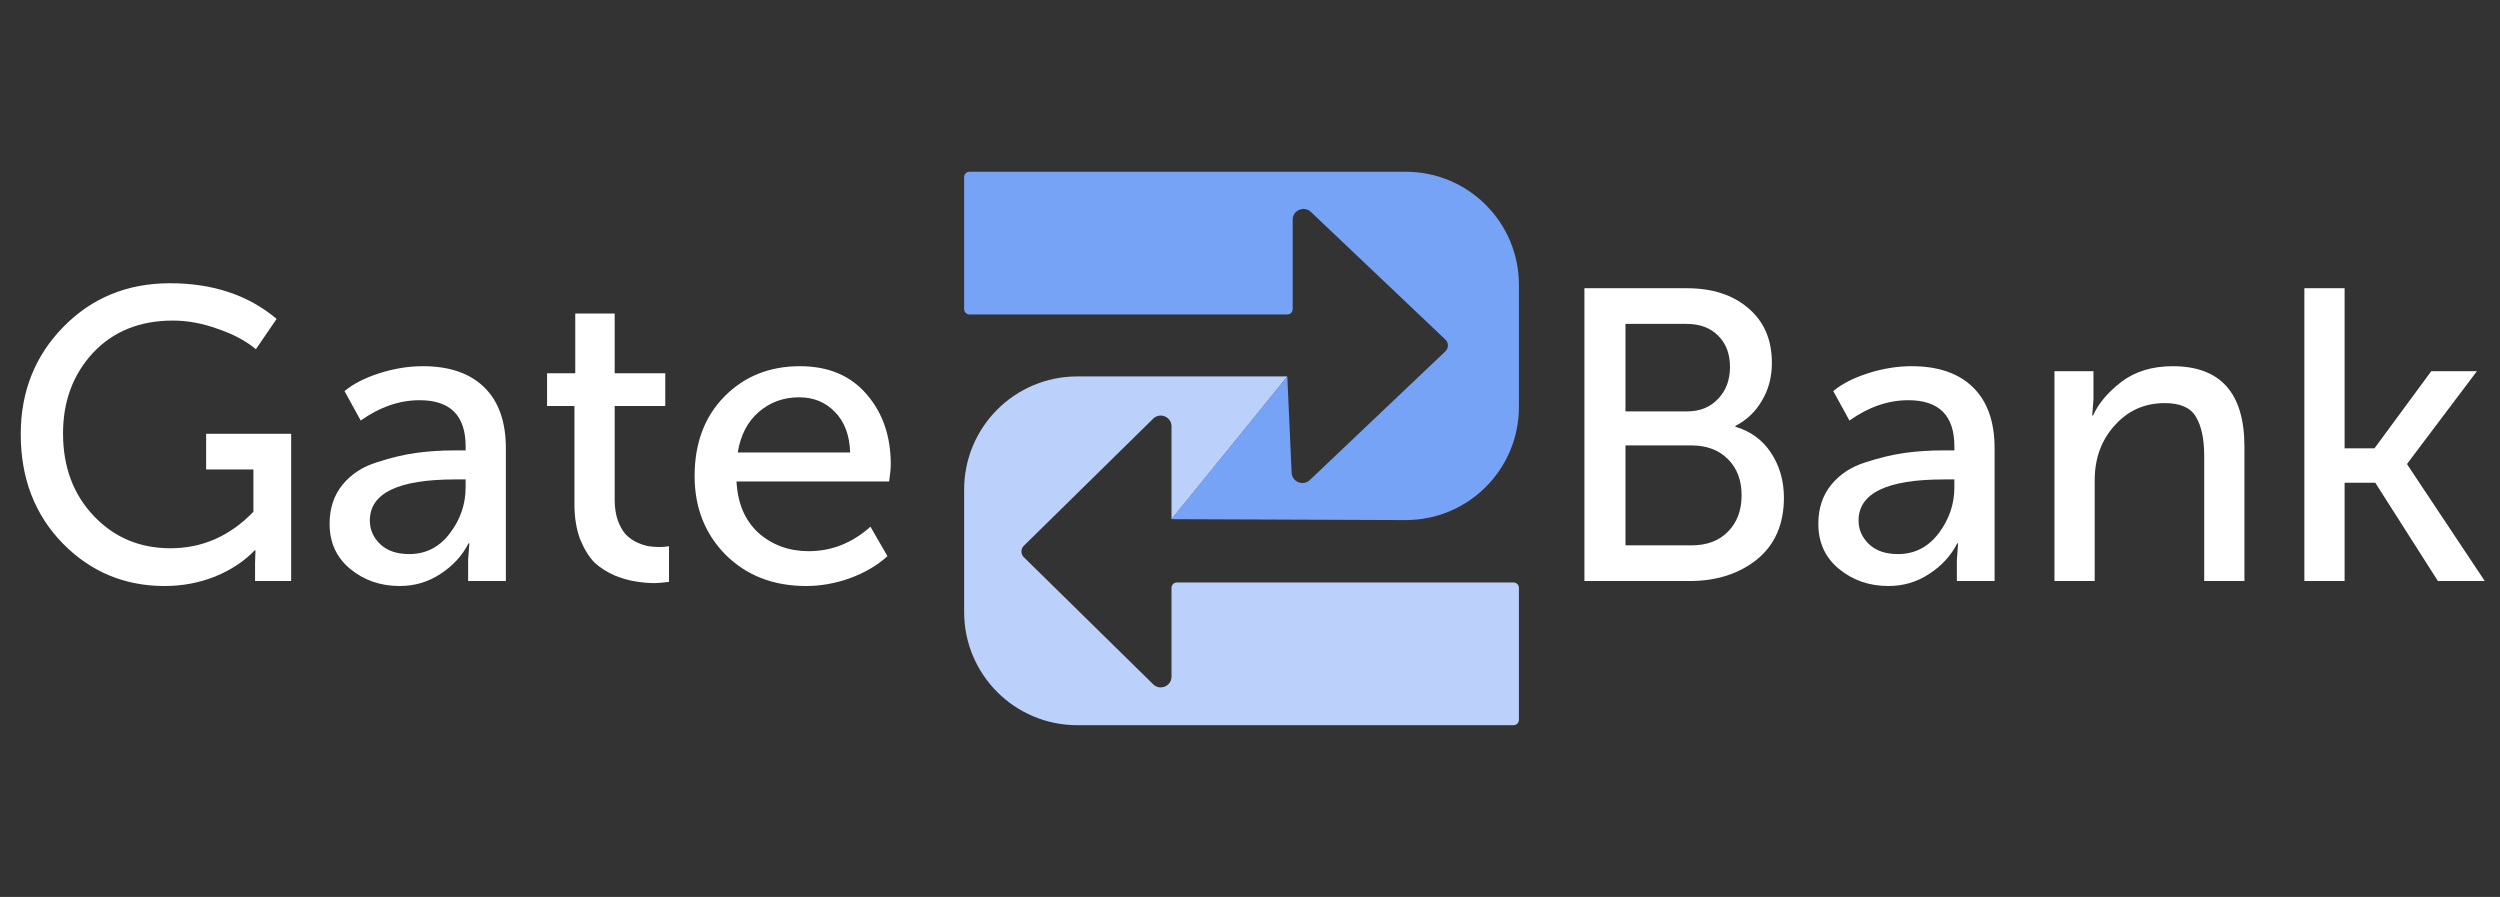
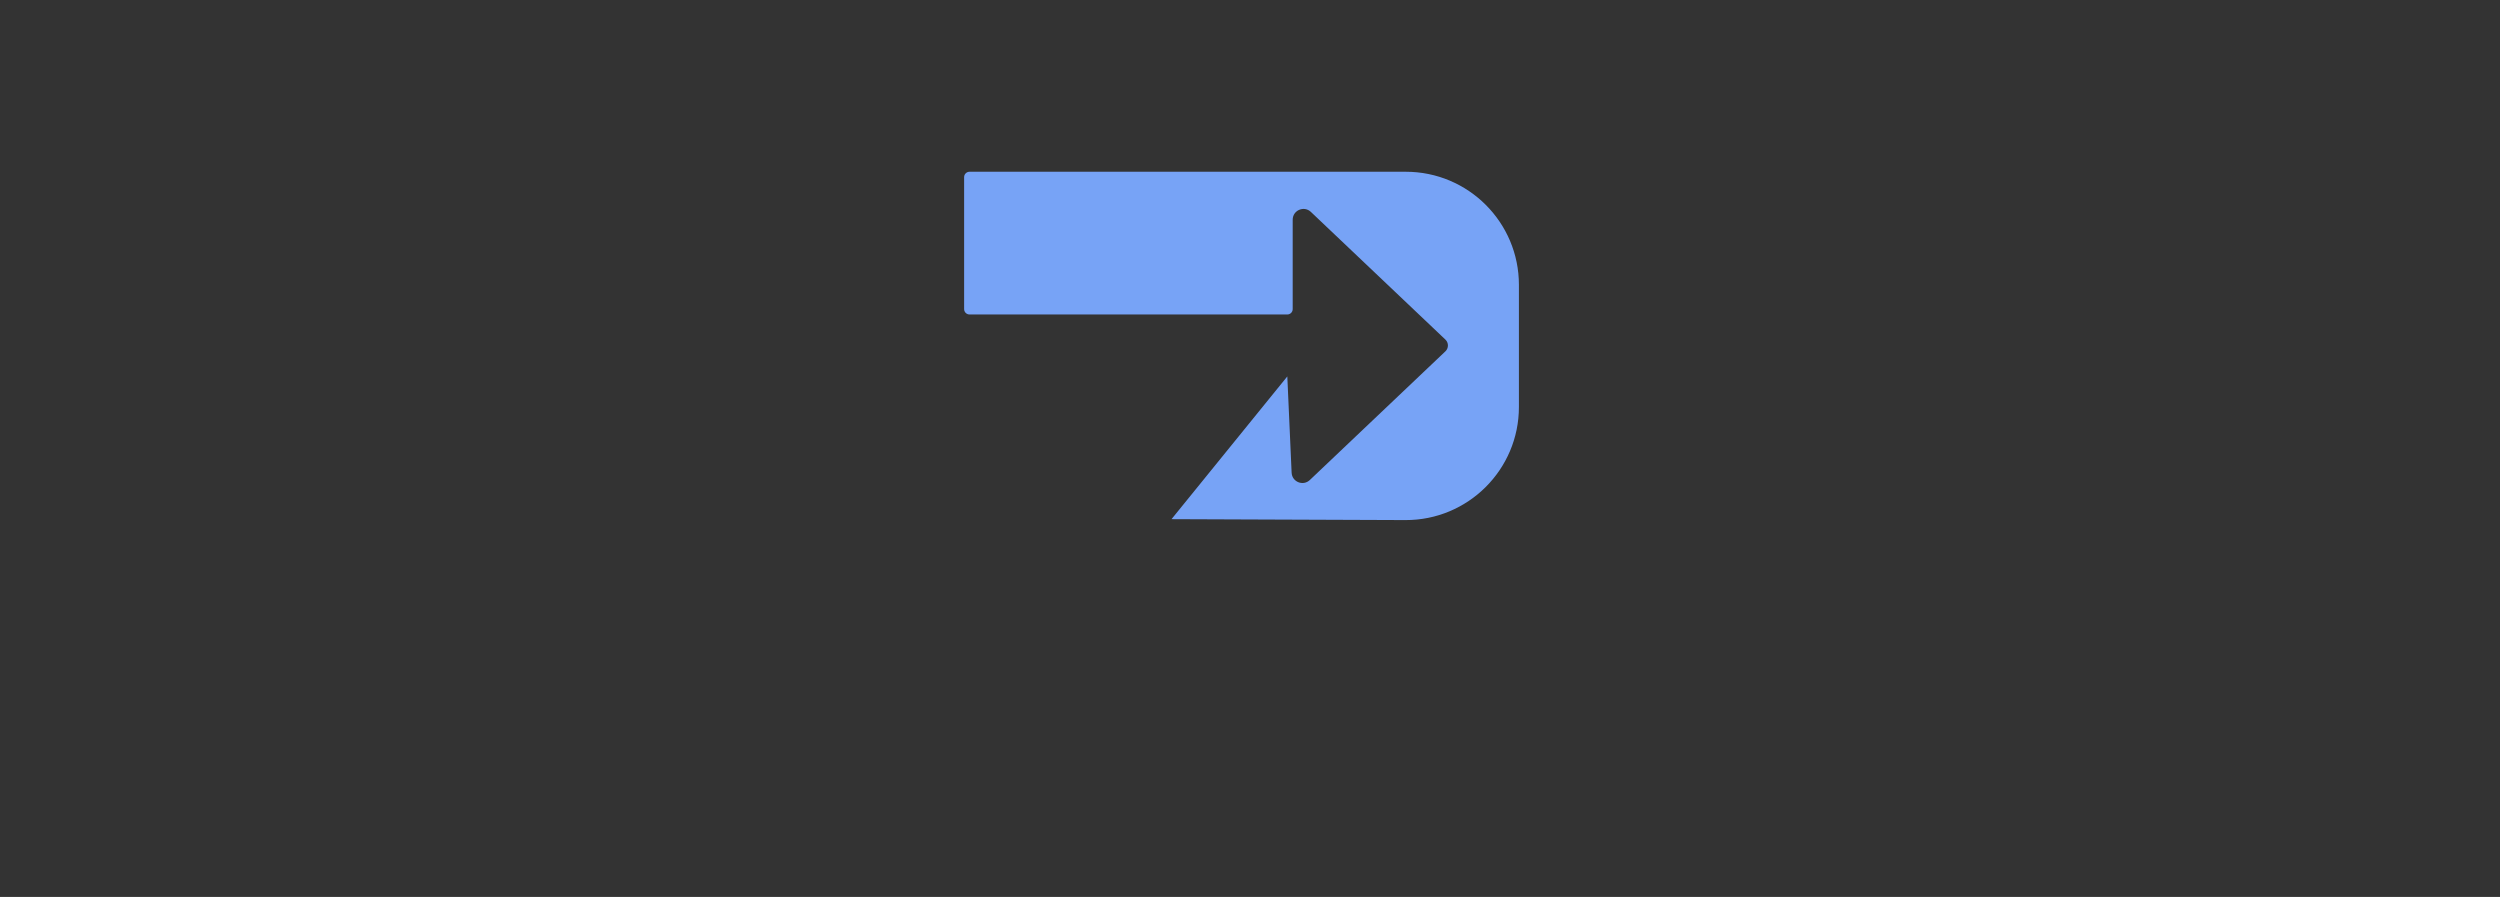
<svg xmlns="http://www.w3.org/2000/svg" width="131" height="47" viewBox="0 0 131 47" fill="none">
  <rect x="0" y="0" width="131" height="47" fill="#333333" stroke="none" />
-   <path d="M1.087 22.753C1.087 20.522 1.833 18.646 3.325 17.124C4.817 15.603 6.679 14.842 8.91 14.842C11.156 14.842 13.018 15.465 14.495 16.711L13.409 18.298C12.887 17.863 12.221 17.508 11.409 17.233C10.613 16.943 9.83 16.798 9.062 16.798C7.324 16.798 5.926 17.363 4.868 18.494C3.825 19.624 3.303 21.029 3.303 22.71C3.303 24.463 3.839 25.904 4.912 27.034C5.984 28.164 7.324 28.729 8.932 28.729C10.598 28.729 12.047 28.092 13.278 26.817V24.6H10.801V22.731H15.256V30.446H13.365V29.49L13.387 28.838H13.344C12.808 29.403 12.119 29.86 11.279 30.207C10.439 30.541 9.555 30.707 8.628 30.707C6.527 30.707 4.745 29.961 3.282 28.469C1.818 26.962 1.087 25.057 1.087 22.753ZM17.271 27.447C17.271 26.636 17.496 25.955 17.945 25.404C18.394 24.854 18.988 24.463 19.727 24.231C20.48 23.985 21.176 23.818 21.813 23.731C22.451 23.644 23.124 23.601 23.834 23.601H24.399V23.383C24.399 21.775 23.595 20.971 21.987 20.971C20.929 20.971 19.901 21.326 18.901 22.036L18.053 20.493C18.503 20.116 19.111 19.805 19.879 19.558C20.647 19.312 21.407 19.189 22.161 19.189C23.552 19.189 24.624 19.558 25.377 20.297C26.131 21.036 26.507 22.101 26.507 23.492V30.446H24.53V29.338L24.595 28.469H24.552C24.218 29.121 23.726 29.657 23.074 30.077C22.436 30.497 21.726 30.707 20.944 30.707C19.944 30.707 19.082 30.41 18.358 29.816C17.633 29.222 17.271 28.432 17.271 27.447ZM19.379 27.273C19.379 27.752 19.56 28.164 19.922 28.512C20.285 28.86 20.792 29.034 21.444 29.034C22.313 29.034 23.023 28.672 23.573 27.947C24.124 27.223 24.399 26.419 24.399 25.535V25.122H23.856C20.872 25.122 19.379 25.839 19.379 27.273ZM30.101 26.426V21.275H28.666V19.558H30.144V16.429H32.209V19.558H34.86V21.275H32.209V26.187C32.209 26.607 32.267 26.976 32.383 27.295C32.498 27.599 32.636 27.838 32.795 28.012C32.969 28.186 33.165 28.324 33.382 28.425C33.614 28.527 33.817 28.592 33.991 28.621C34.179 28.65 34.367 28.664 34.556 28.664C34.744 28.664 34.911 28.65 35.056 28.621V30.49C34.708 30.533 34.462 30.555 34.317 30.555C33.983 30.555 33.65 30.526 33.317 30.468C32.998 30.425 32.636 30.323 32.23 30.164C31.825 29.99 31.47 29.765 31.166 29.49C30.876 29.2 30.622 28.795 30.405 28.273C30.202 27.737 30.101 27.121 30.101 26.426ZM36.398 24.948C36.398 23.224 36.919 21.833 37.962 20.775C39.005 19.718 40.324 19.189 41.918 19.189C43.41 19.189 44.576 19.681 45.417 20.667C46.257 21.637 46.677 22.862 46.677 24.34C46.677 24.528 46.648 24.825 46.59 25.23H38.593C38.651 26.375 39.035 27.273 39.744 27.925C40.469 28.563 41.345 28.882 42.374 28.882C43.577 28.882 44.656 28.454 45.612 27.599L46.503 29.142C45.982 29.62 45.33 30.004 44.547 30.294C43.779 30.569 43.011 30.707 42.244 30.707C40.534 30.707 39.129 30.164 38.028 29.077C36.941 27.976 36.398 26.6 36.398 24.948ZM38.658 23.709H44.547C44.518 22.797 44.25 22.087 43.743 21.579C43.251 21.072 42.628 20.819 41.874 20.819C41.048 20.819 40.338 21.08 39.744 21.601C39.165 22.108 38.803 22.811 38.658 23.709Z" fill="white" />
  <path d="M73.664 9H50.803C50.647 9 50.52 9.126 50.52 9.282V16.197C50.52 16.353 50.647 16.479 50.803 16.479H67.455C67.611 16.479 67.737 16.353 67.737 16.197V11.514C67.737 11.018 68.331 10.763 68.69 11.104L75.74 17.795C75.915 17.962 75.915 18.242 75.74 18.409L68.634 25.154C68.283 25.487 67.703 25.253 67.681 24.769L67.455 19.725L61.387 27.204L73.641 27.252C76.923 27.265 79.591 24.607 79.591 21.325V14.927C79.591 11.654 76.938 9 73.664 9Z" fill="#77A3F6" />
-   <path d="M56.448 38H79.309C79.465 38 79.591 37.874 79.591 37.718V30.803C79.591 30.647 79.465 30.521 79.309 30.521H61.669C61.513 30.521 61.387 30.647 61.387 30.803V35.455C61.387 35.955 60.784 36.208 60.427 35.857L53.651 29.2C53.482 29.034 53.482 28.762 53.651 28.596L60.427 21.938C60.784 21.588 61.387 21.84 61.387 22.341V27.204L67.455 19.725H56.448C53.174 19.725 50.521 22.379 50.521 25.652V32.073C50.521 35.346 53.174 38 56.448 38Z" fill="#BBD1FB" />
-   <path d="M83.024 30.446V15.103H88.391C89.724 15.103 90.796 15.451 91.608 16.146C92.434 16.842 92.847 17.798 92.847 19.015C92.847 19.754 92.673 20.413 92.325 20.993C91.992 21.572 91.528 22.014 90.934 22.318V22.362C91.731 22.594 92.354 23.05 92.803 23.731C93.252 24.412 93.477 25.194 93.477 26.078C93.477 27.469 93.006 28.548 92.064 29.316C91.123 30.07 89.942 30.446 88.522 30.446H83.024ZM85.175 21.558H88.391C89.072 21.558 89.616 21.34 90.021 20.906C90.442 20.471 90.652 19.913 90.652 19.232C90.652 18.551 90.449 18.008 90.043 17.602C89.637 17.182 89.08 16.972 88.37 16.972H85.175V21.558ZM85.175 28.577H88.63C89.442 28.577 90.079 28.338 90.543 27.86C91.021 27.382 91.26 26.744 91.26 25.948C91.26 25.165 91.021 24.535 90.543 24.057C90.065 23.579 89.427 23.34 88.63 23.34H85.175V28.577ZM95.281 27.447C95.281 26.636 95.506 25.955 95.955 25.404C96.404 24.854 96.998 24.463 97.737 24.231C98.49 23.985 99.186 23.818 99.823 23.731C100.461 23.644 101.134 23.601 101.844 23.601H102.409V23.383C102.409 21.775 101.605 20.971 99.997 20.971C98.939 20.971 97.911 21.326 96.911 22.036L96.064 20.493C96.513 20.116 97.121 19.805 97.889 19.558C98.657 19.312 99.418 19.189 100.171 19.189C101.562 19.189 102.634 19.558 103.387 20.297C104.141 21.036 104.517 22.101 104.517 23.492V30.446H102.54V29.338L102.605 28.469H102.561C102.228 29.121 101.736 29.657 101.084 30.077C100.446 30.497 99.736 30.707 98.954 30.707C97.954 30.707 97.092 30.41 96.368 29.816C95.643 29.222 95.281 28.432 95.281 27.447ZM97.389 27.273C97.389 27.752 97.57 28.164 97.933 28.512C98.295 28.86 98.802 29.034 99.454 29.034C100.323 29.034 101.033 28.672 101.584 27.947C102.134 27.223 102.409 26.419 102.409 25.535V25.122H101.866C98.881 25.122 97.389 25.839 97.389 27.273ZM107.654 30.446V19.45H109.697V20.949L109.632 21.775H109.675C109.951 21.152 110.443 20.565 111.153 20.015C111.878 19.464 112.776 19.189 113.848 19.189C116.355 19.189 117.608 20.594 117.608 23.405V30.446H115.5V23.883C115.5 22.999 115.355 22.318 115.065 21.84C114.79 21.362 114.246 21.123 113.435 21.123C112.377 21.123 111.501 21.514 110.806 22.297C110.11 23.064 109.762 24.021 109.762 25.165V30.446H107.654ZM120.749 30.446V15.103H122.857V23.492H124.422L127.399 19.45H129.79L126.139 24.296V24.34L130.202 30.446H127.747L124.465 25.296H122.857V30.446H120.749Z" fill="white" />
</svg>